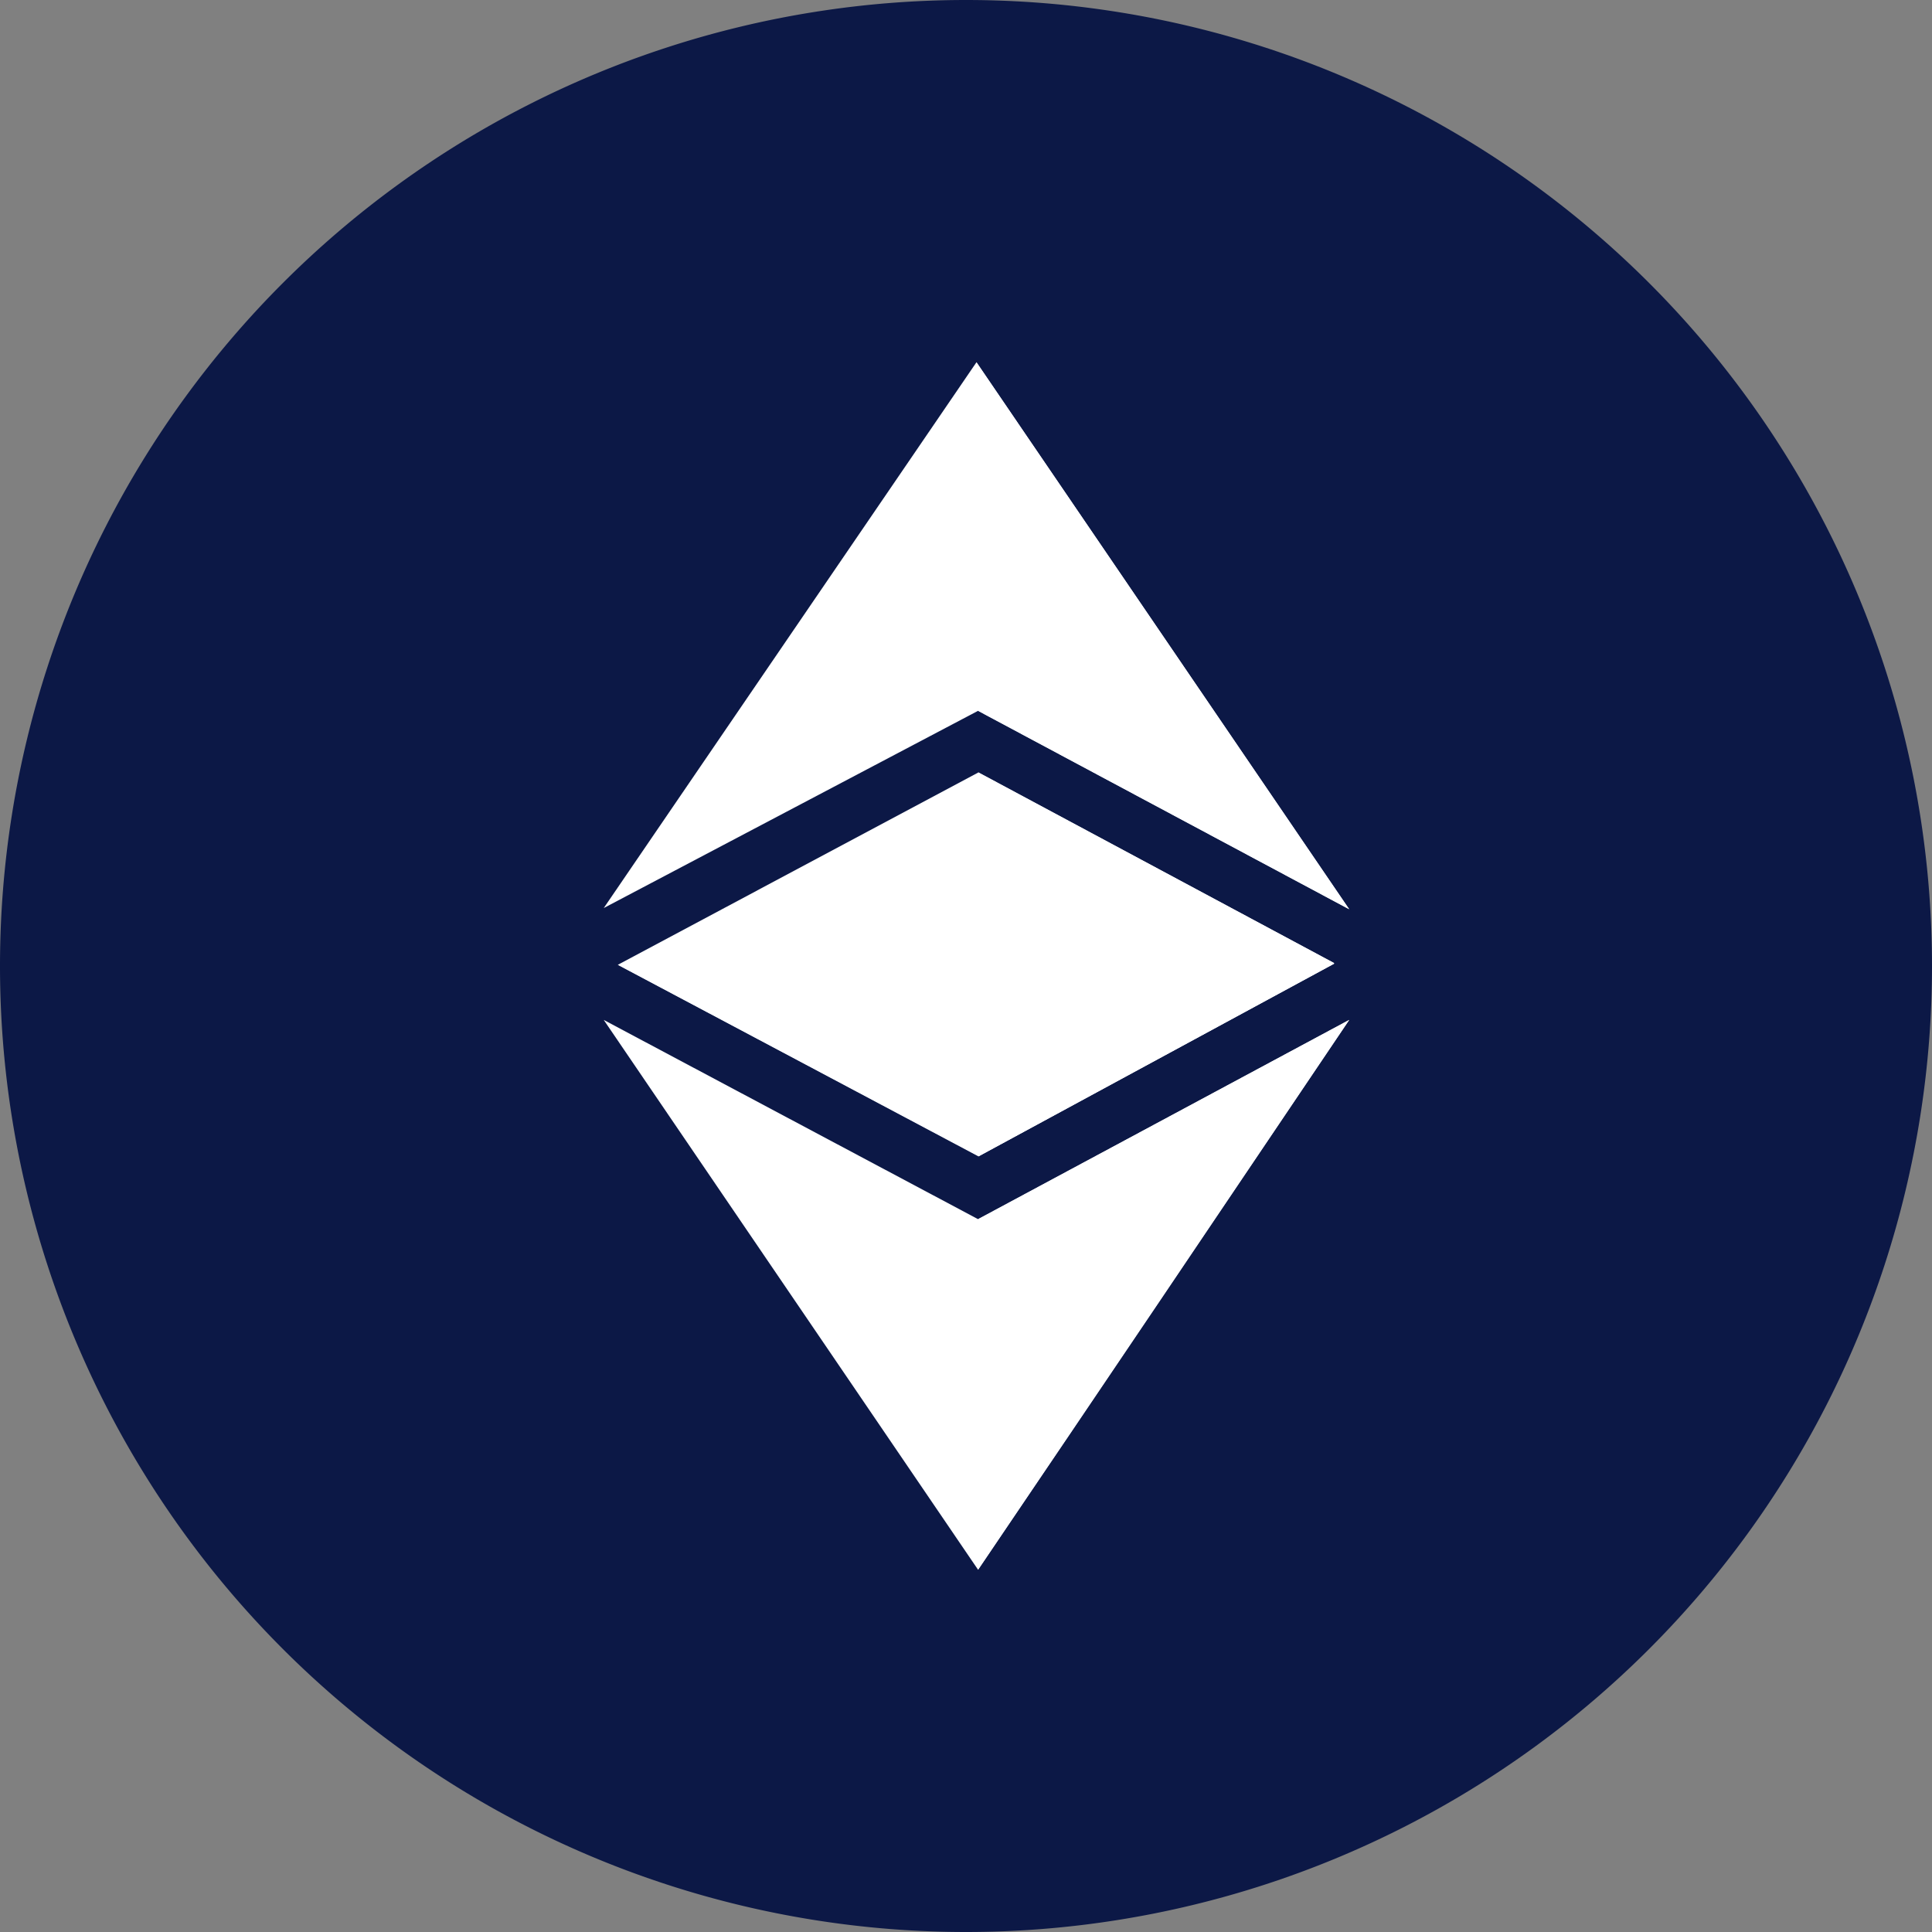
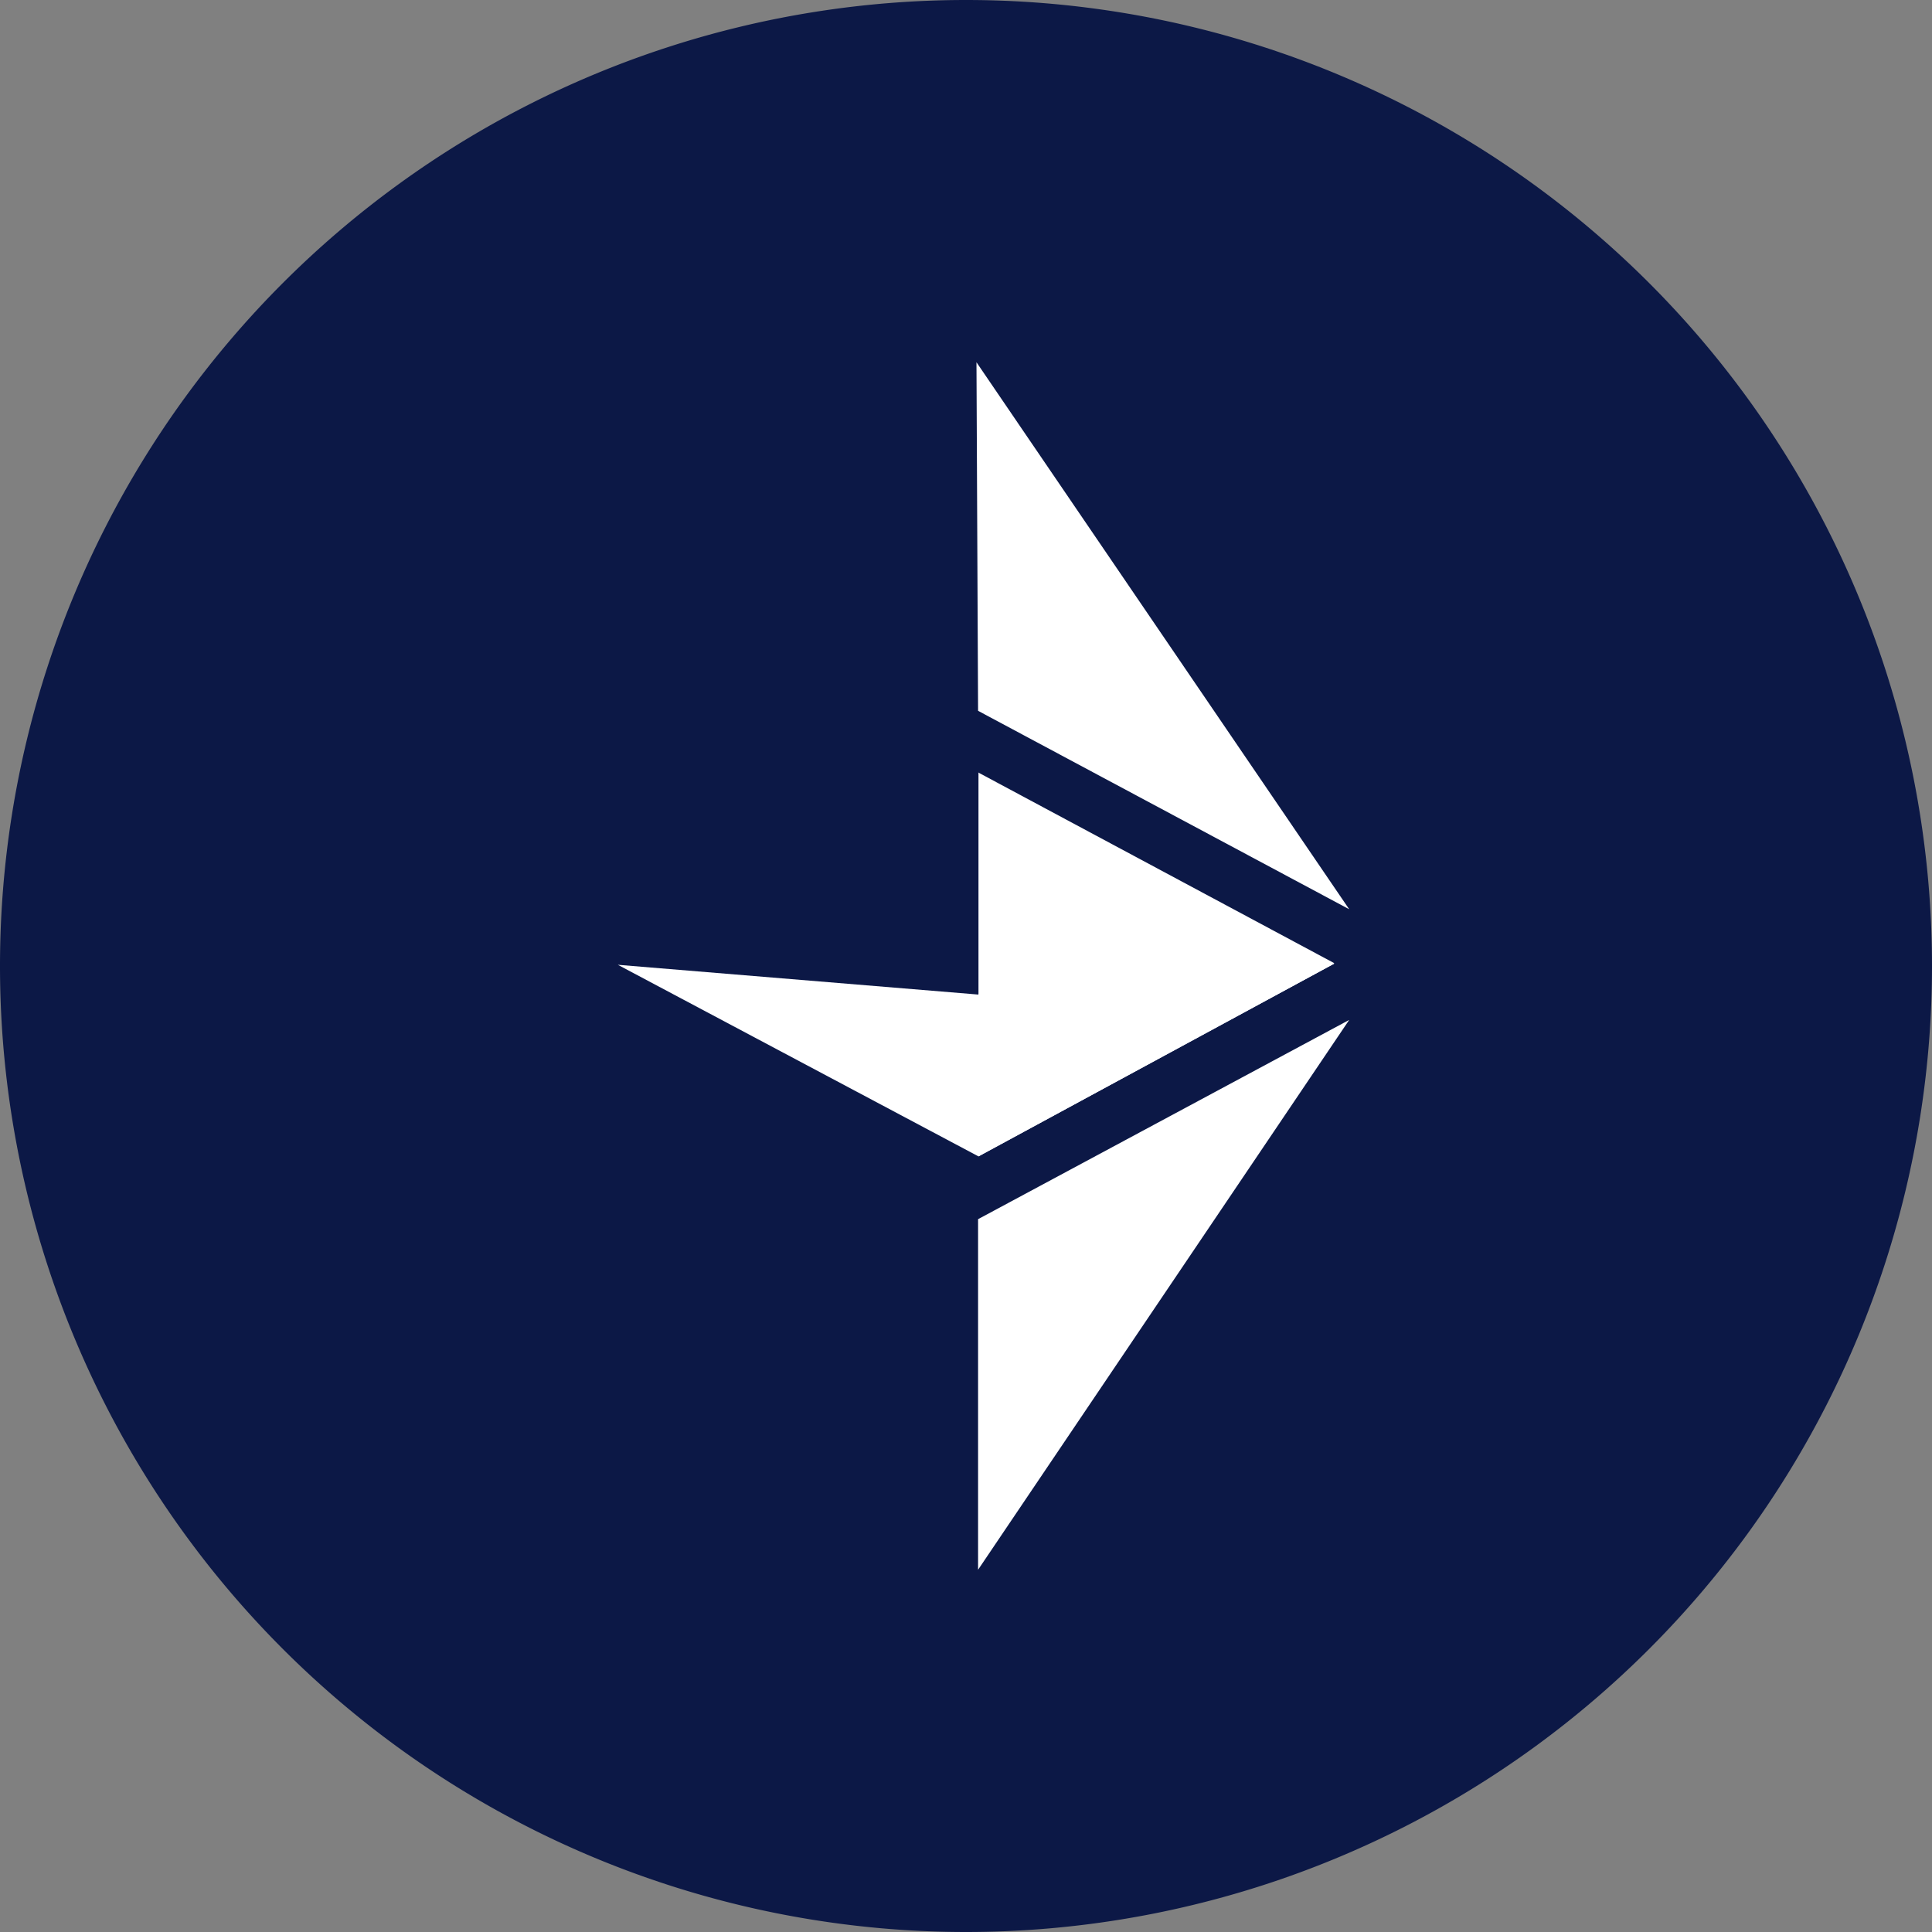
<svg xmlns="http://www.w3.org/2000/svg" width="48" height="48" fill="none" viewBox="0 0 48 48">
  <rect x="0" y="0" width="48" height="48" fill="#808080" stroke="none" />
  <path fill="#0C1846" d="M24 48a24 24 0 1 0 0-48 24 24 0 0 0 0 48Z" />
-   <path fill="#fff" d="m15 25.34 9.3 4.95 9.22-4.95C30.18 30.3 27.4 34.43 24.3 39L15 25.34Zm.35-1.37 8.96-4.78 8.84 4.74-8.84 4.79-8.96-4.75Zm8.95-6.31-9.3 4.9L24.26 9l9.26 13.59-9.22-4.93Z" />
  <path fill="#fff" d="m24.3 30.29 9.22-4.95L24.3 39v-8.71Zm0-11.1 8.85 4.74-8.84 4.79v-9.53Zm0-1.53L24.26 9l9.26 13.59-9.22-4.93Z" />
  <path fill="#fff" d="m15.35 23.97 8.96.74 8.84-.77-8.84 4.79-8.96-4.76Z" />
-   <path fill="#fff" d="m24.3 24.7 8.85-.76-8.84 4.79V24.7Z" />
+   <path fill="#fff" d="m24.3 24.7 8.85-.76-8.84 4.79V24.7" />
</svg>